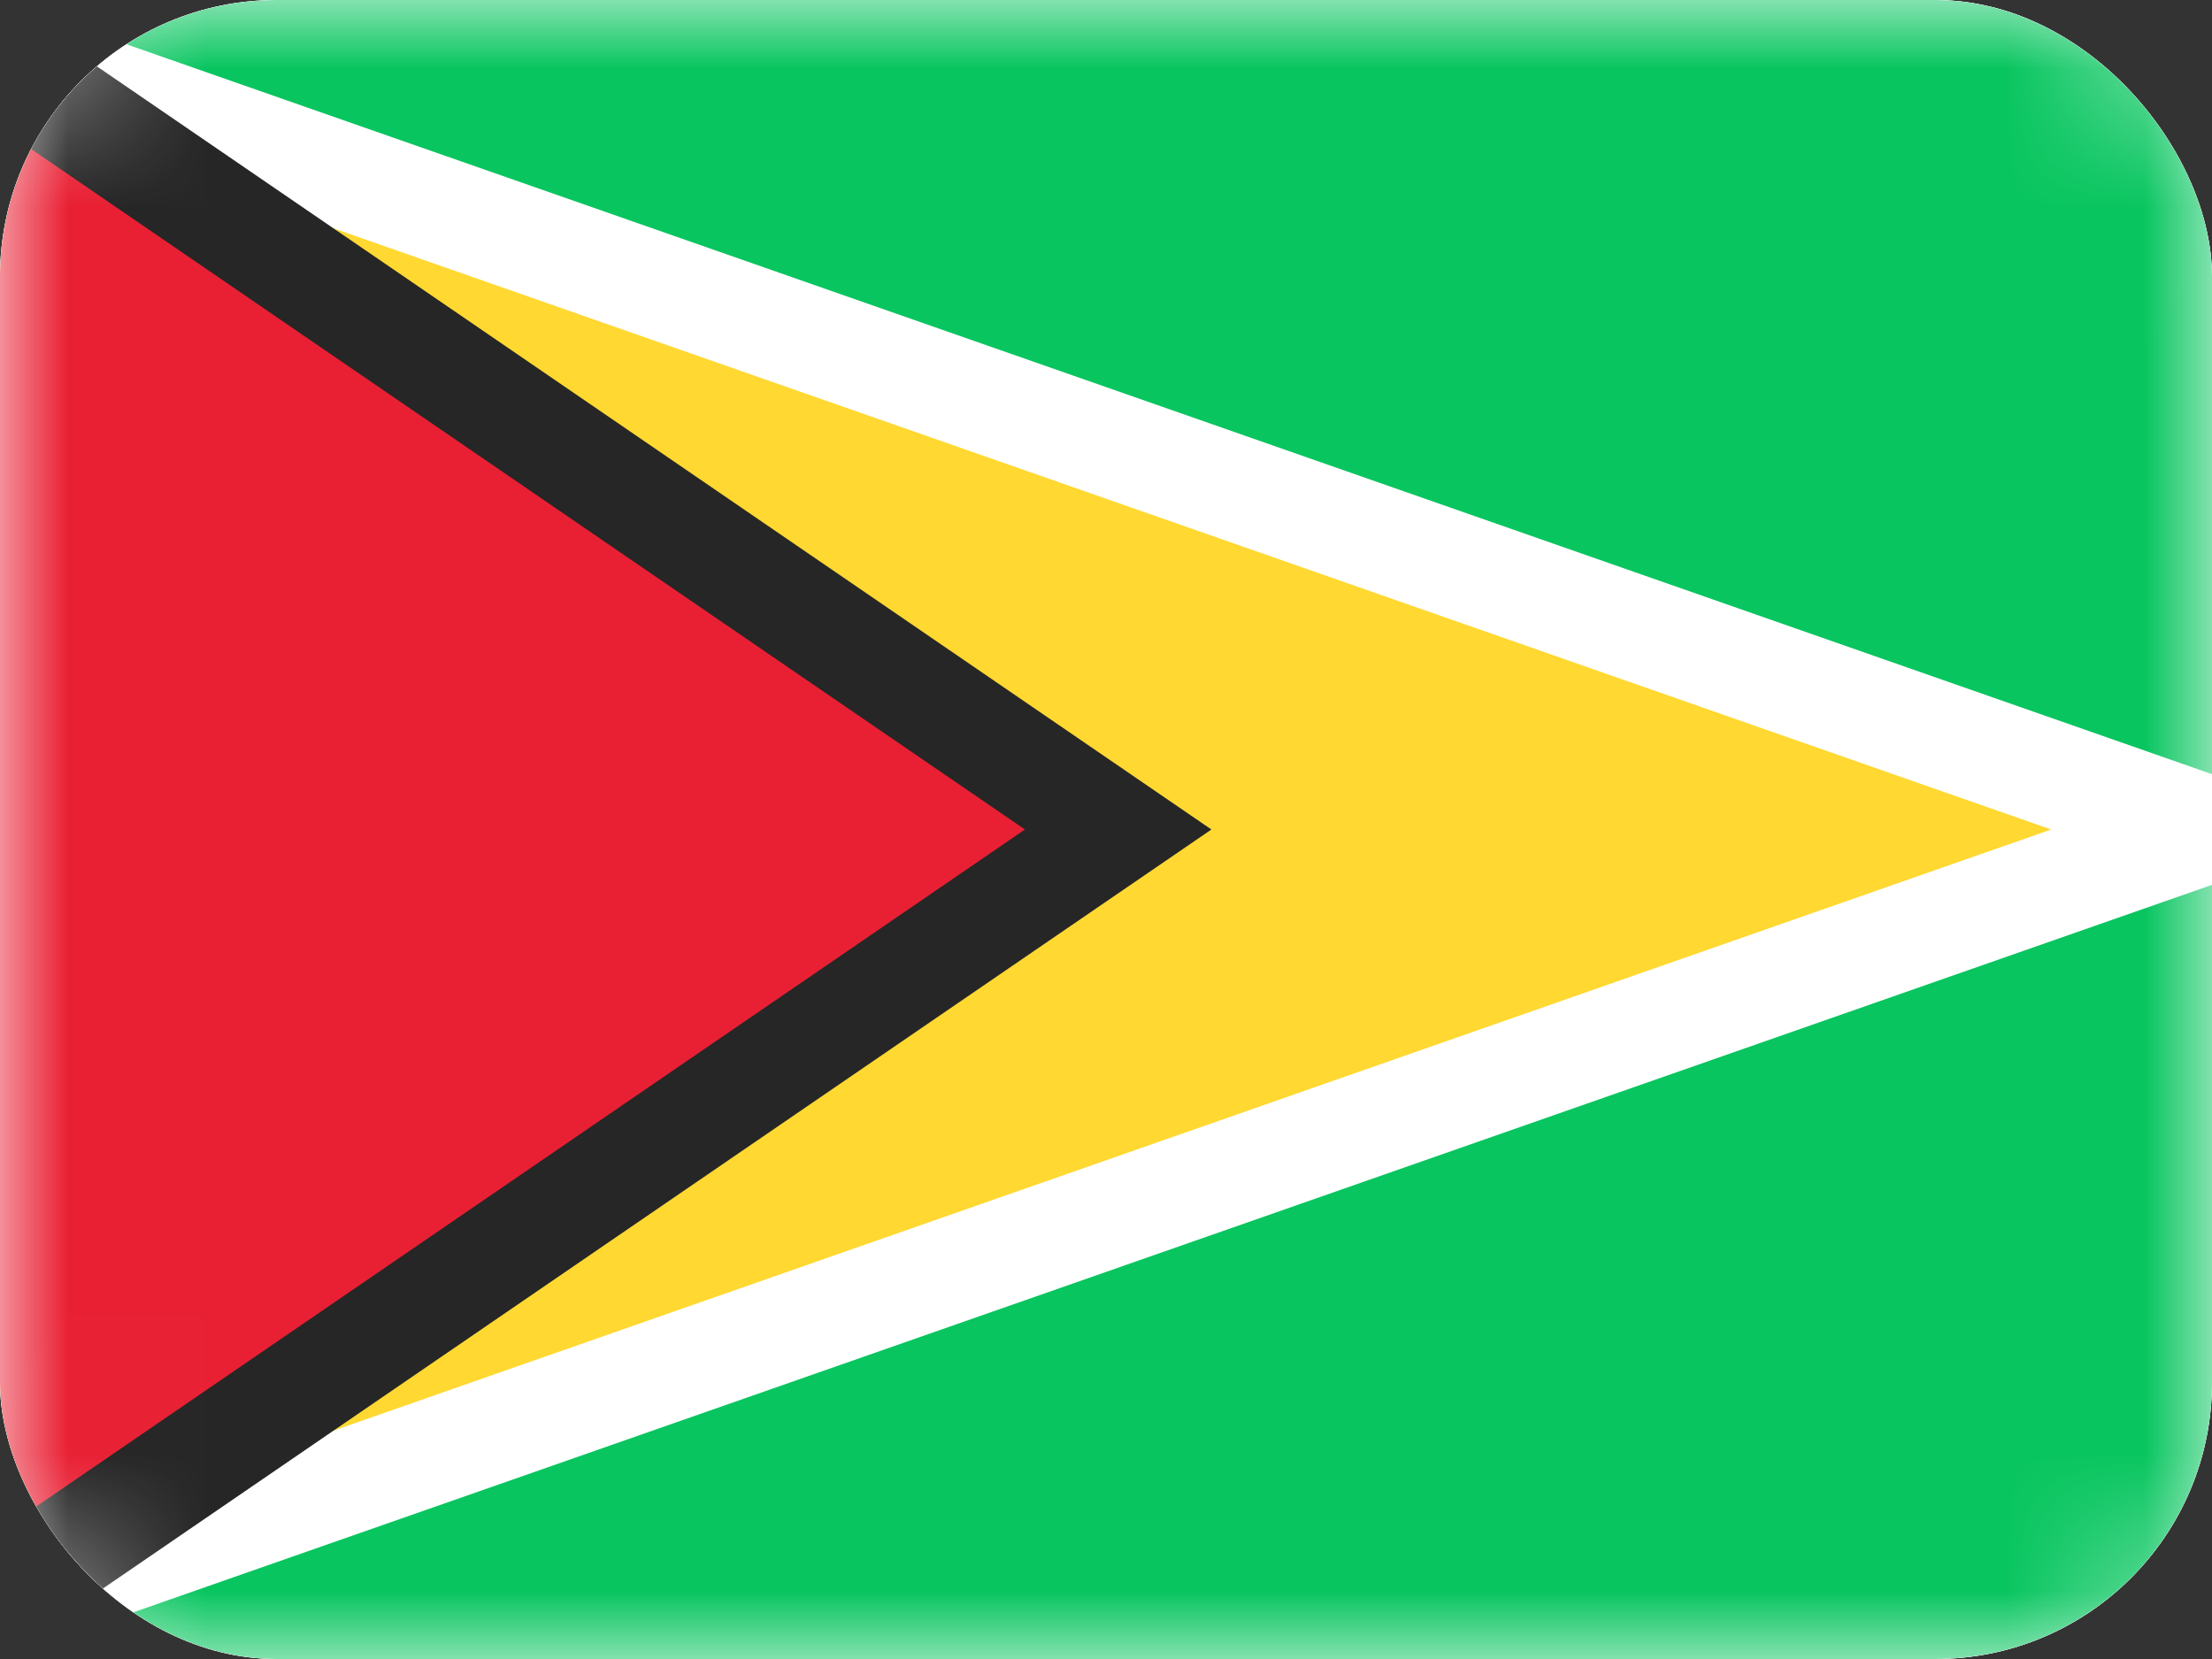
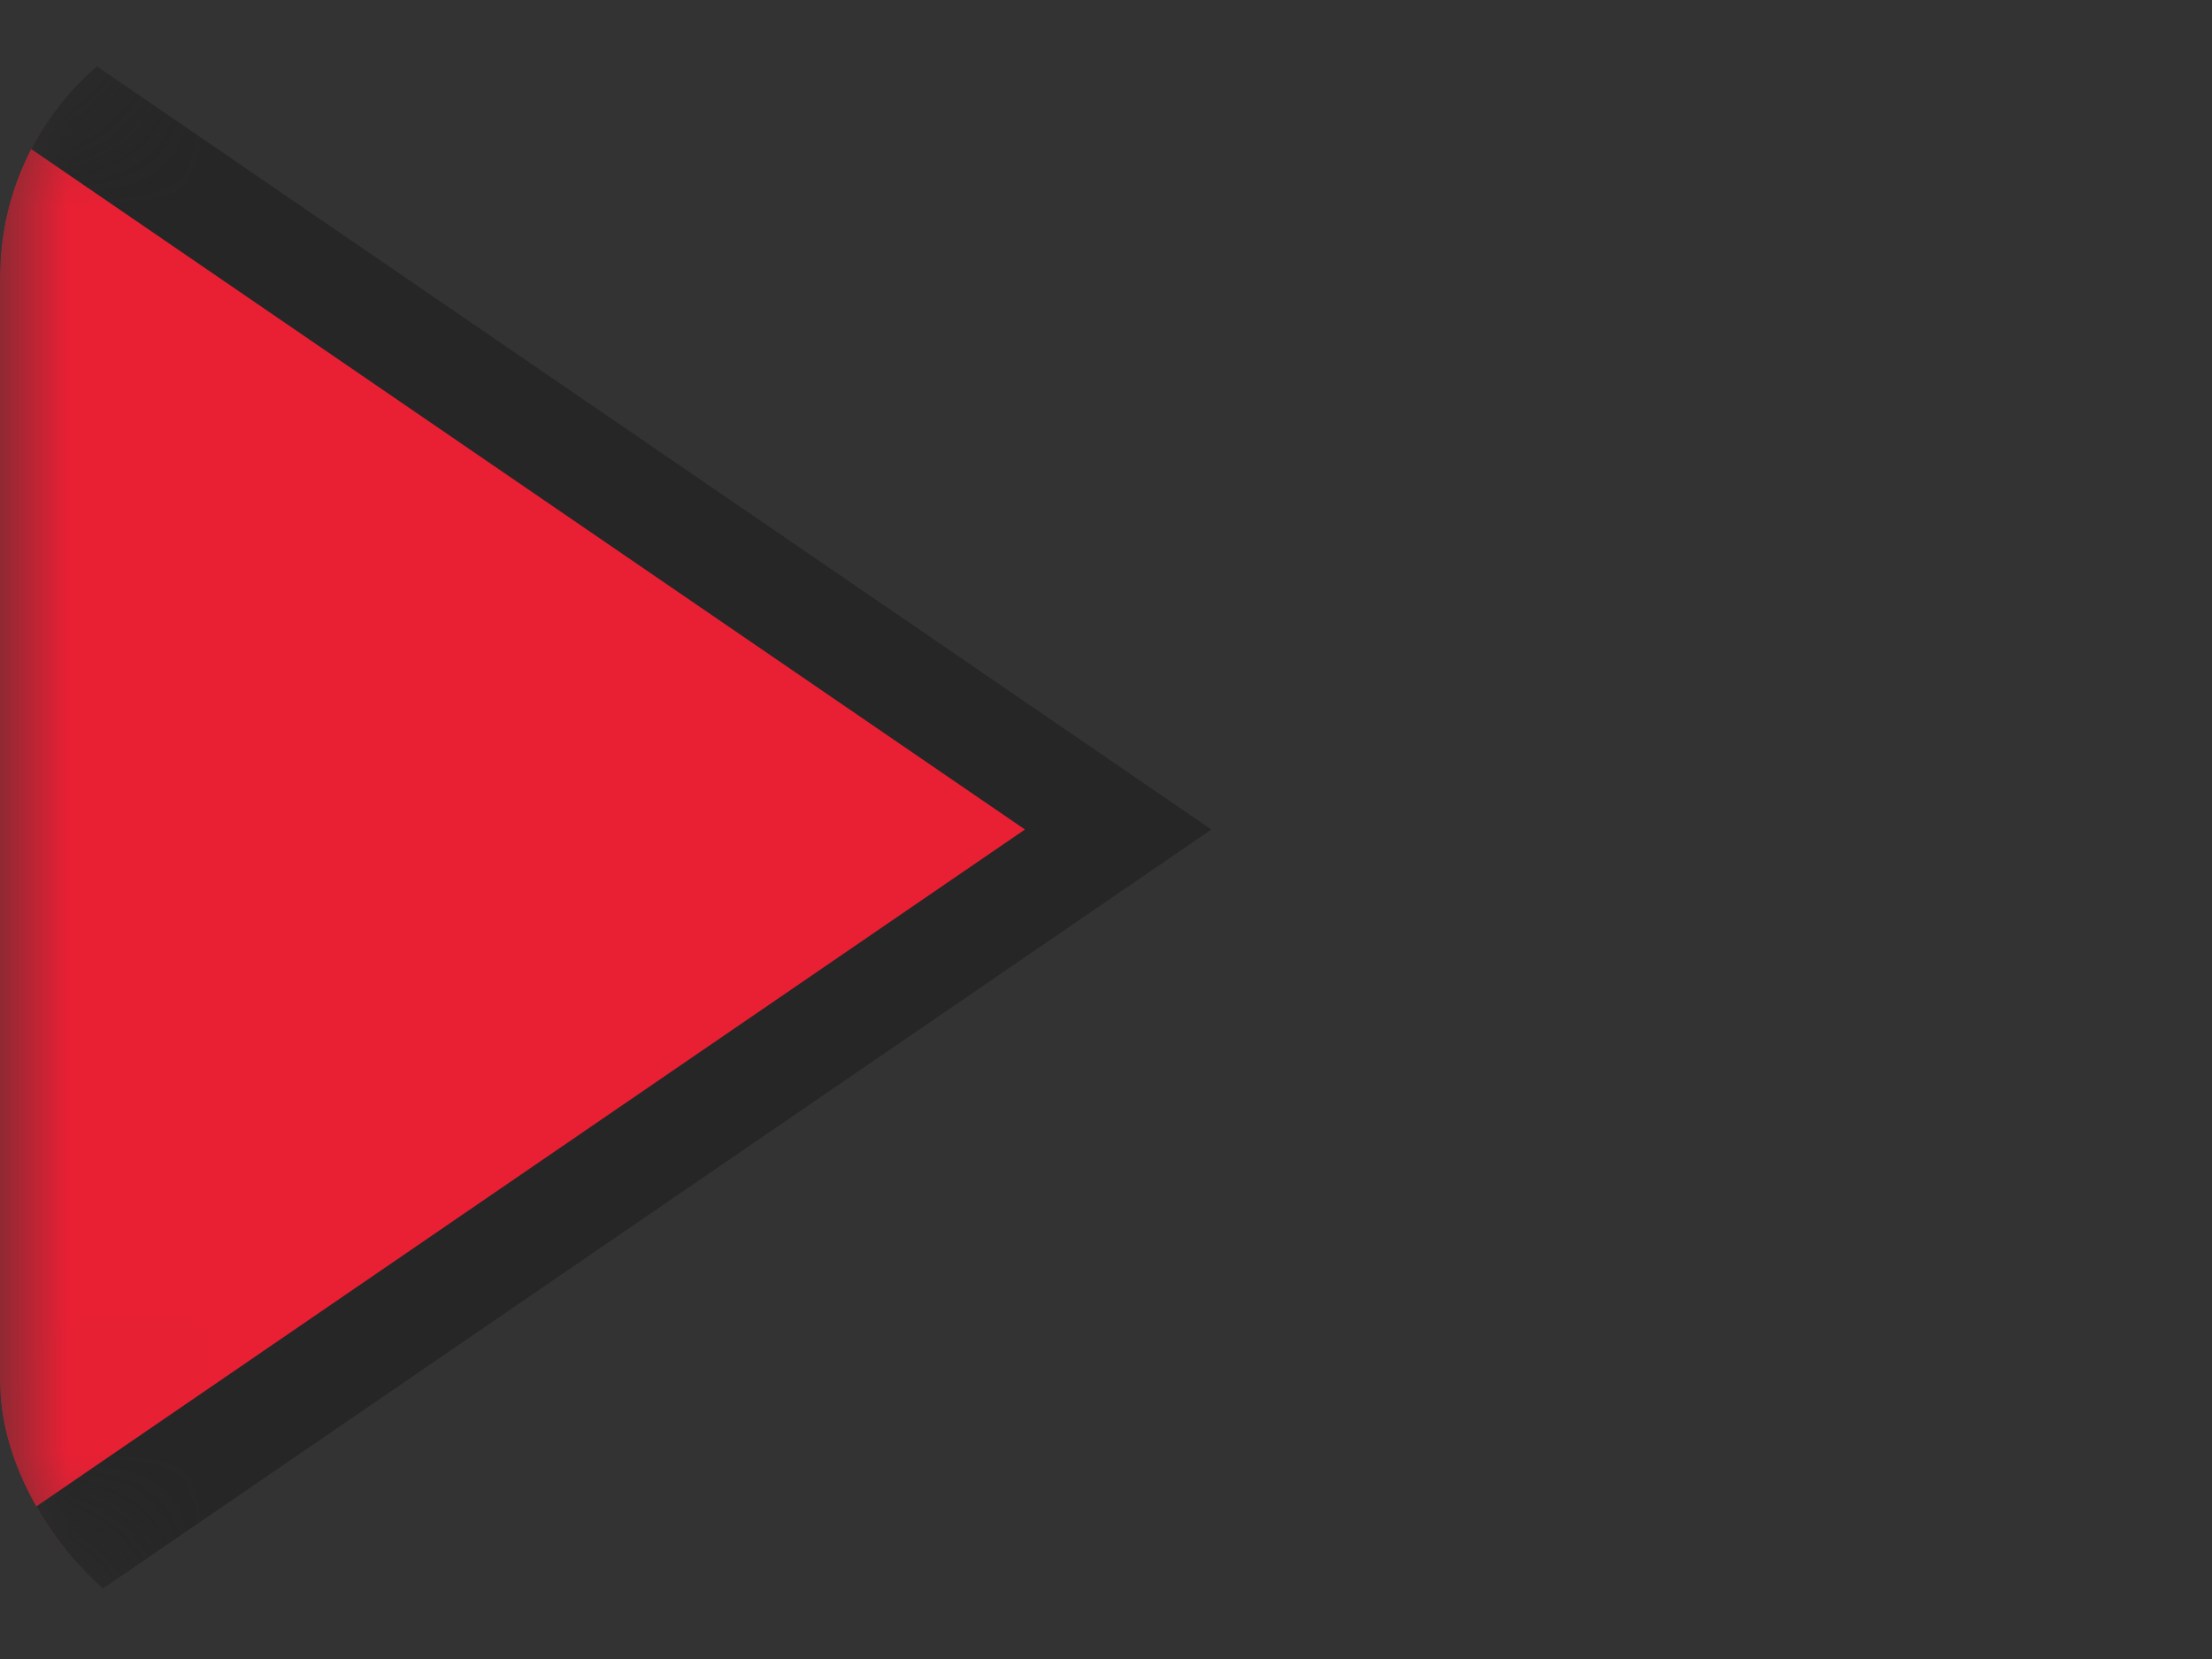
<svg xmlns="http://www.w3.org/2000/svg" width="16" height="12" viewBox="0 0 16 12" fill="none">
  <rect x="0" y="0" width="16" height="12" fill="#333333" stroke="none" />
  <g clip-path="url(#clip0_142_199)">
-     <rect width="16" height="12" rx="2" fill="white" />
-     <rect width="16" height="12" rx="1.143" fill="white" />
    <mask id="mask0_142_199" style="mask-type:luminance" maskUnits="userSpaceOnUse" x="0" y="0" width="16" height="12">
      <rect width="16" height="12" rx="1.143" fill="white" />
    </mask>
    <g mask="url(#mask0_142_199)">
-       <rect width="16" height="12" fill="#08C55F" />
-       <path d="M-0.381 11.619V0.381H-0.065L15.619 5.87V6.13L-0.065 11.619H-0.381Z" fill="#FFD831" stroke="white" stroke-width="0.762" />
      <path d="M-0.381 11.619V0.381H-0.118L8.088 6L-0.118 11.619H-0.381Z" fill="#E92034" stroke="#262626" stroke-width="0.762" />
    </g>
  </g>
  <defs>
    <clipPath id="clip0_142_199">
      <rect width="16" height="12" rx="2" fill="white" />
    </clipPath>
  </defs>
</svg>